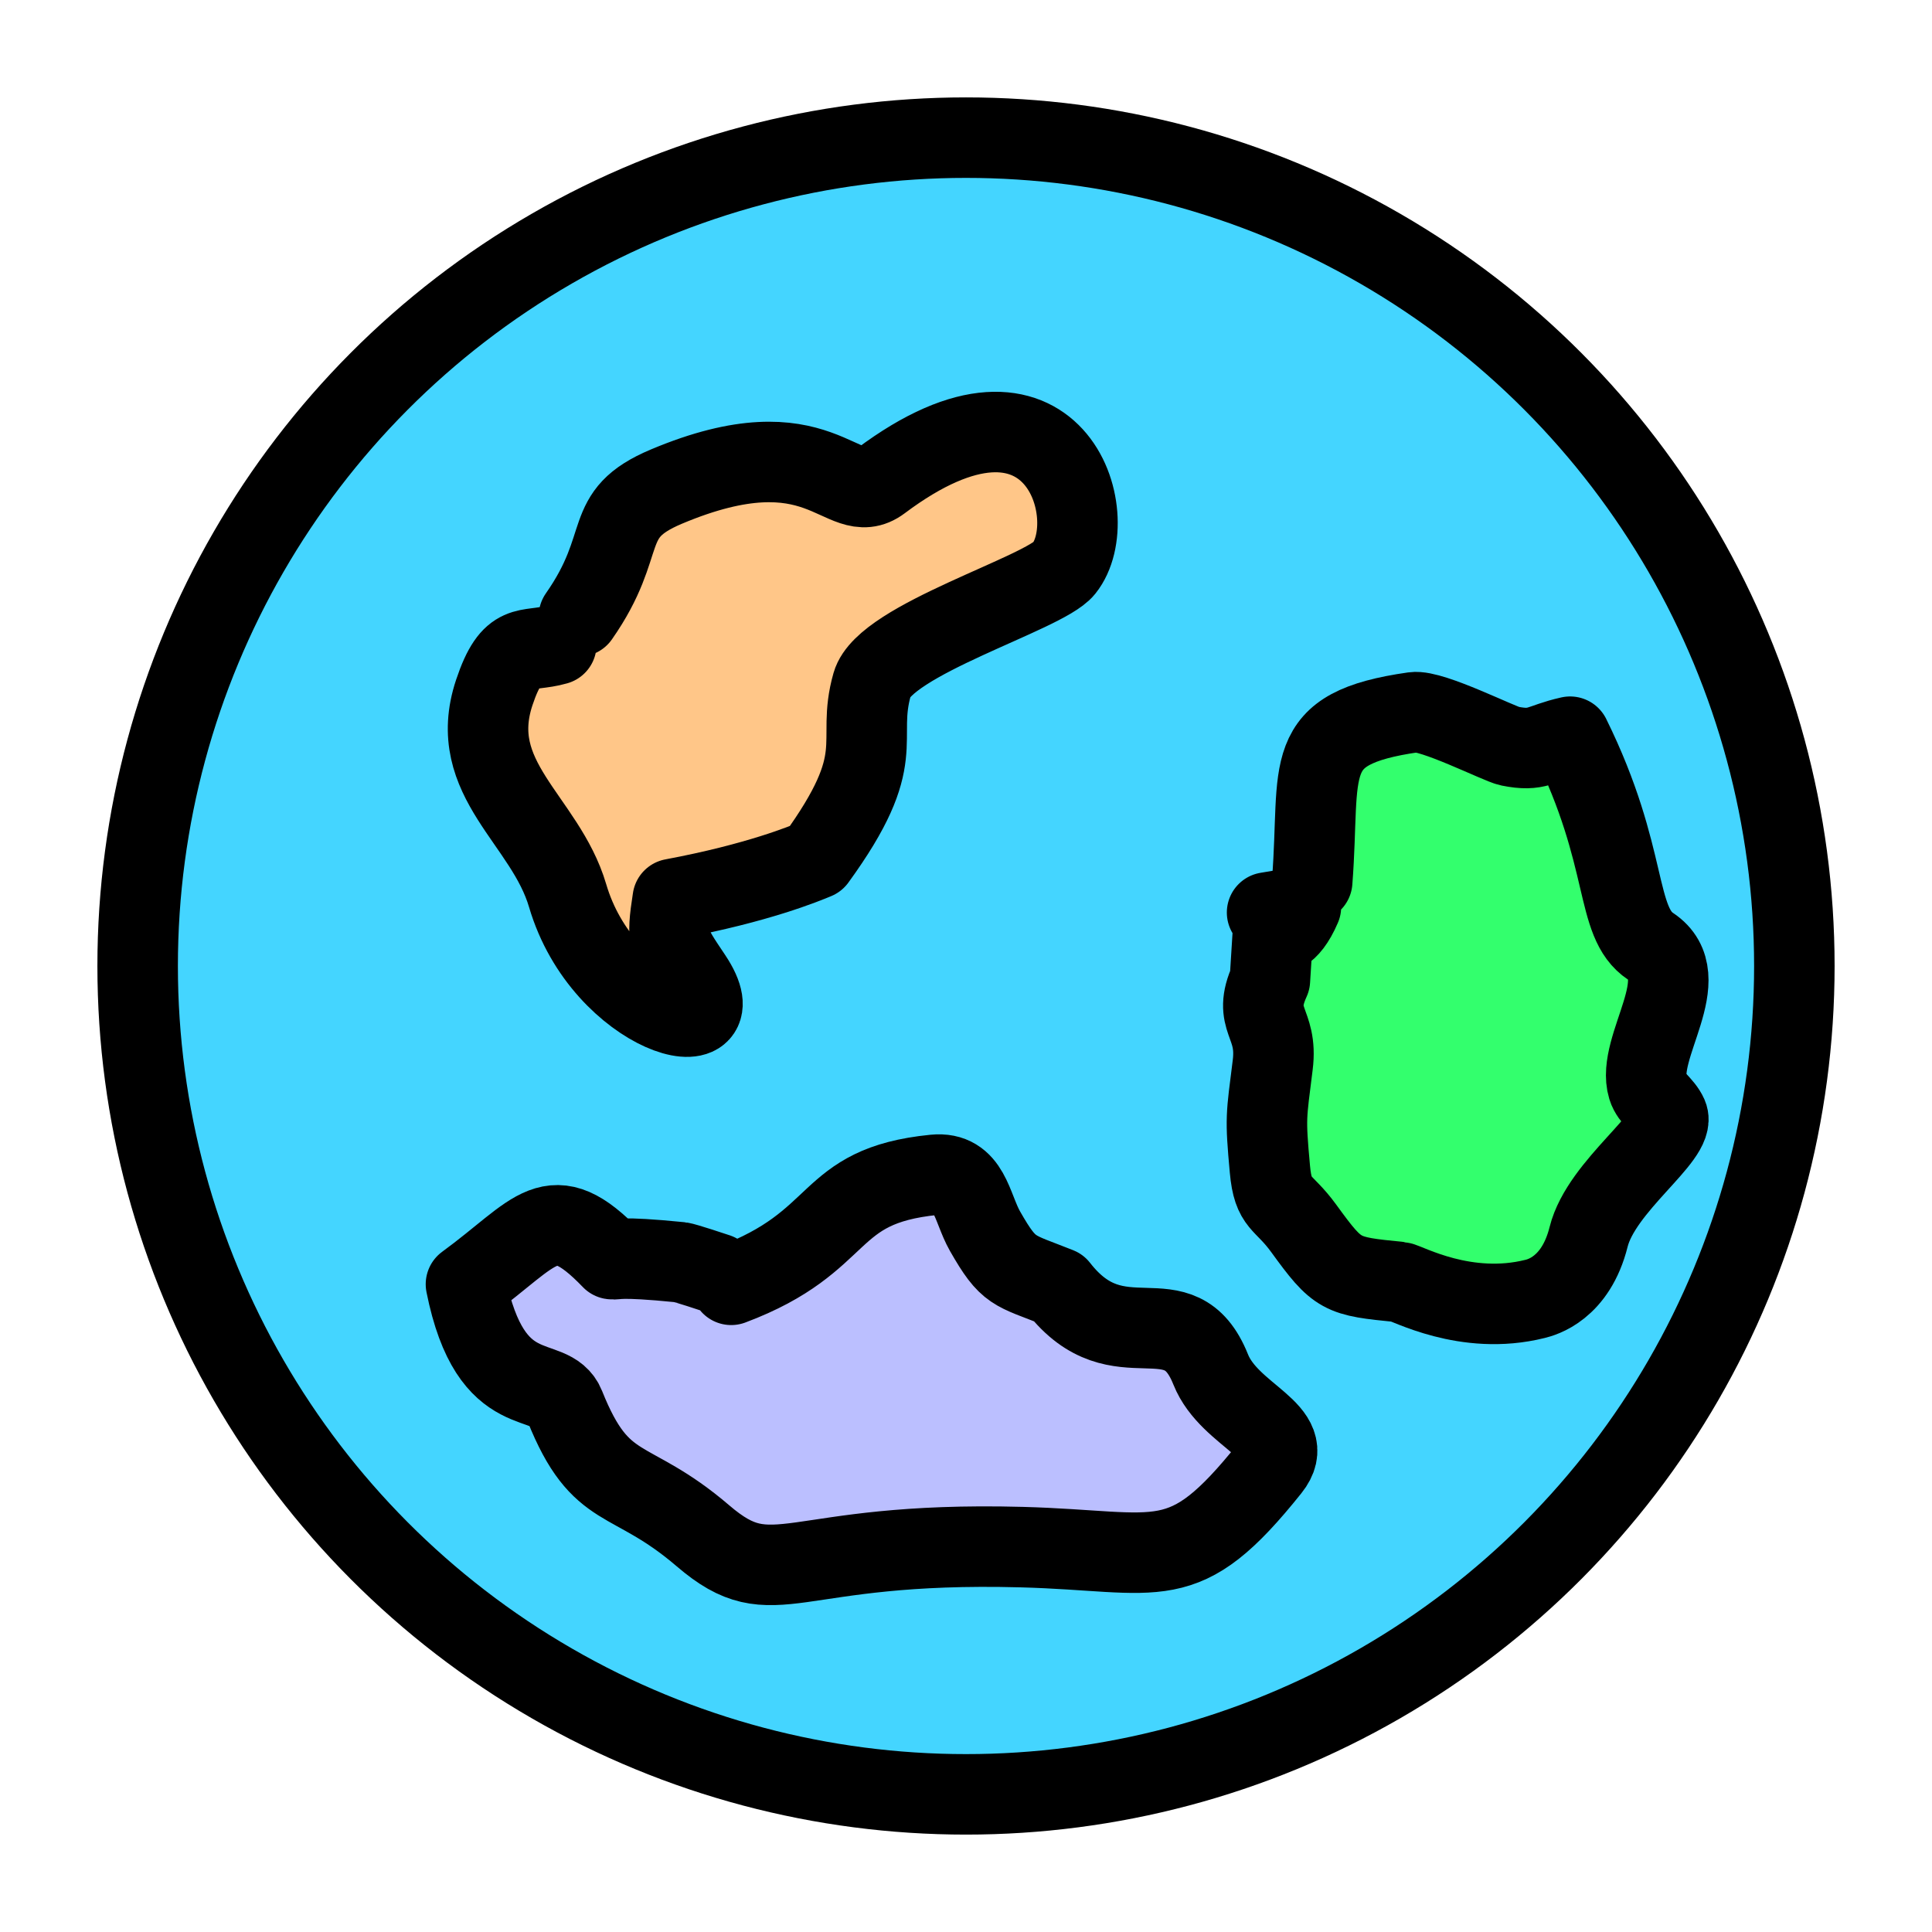
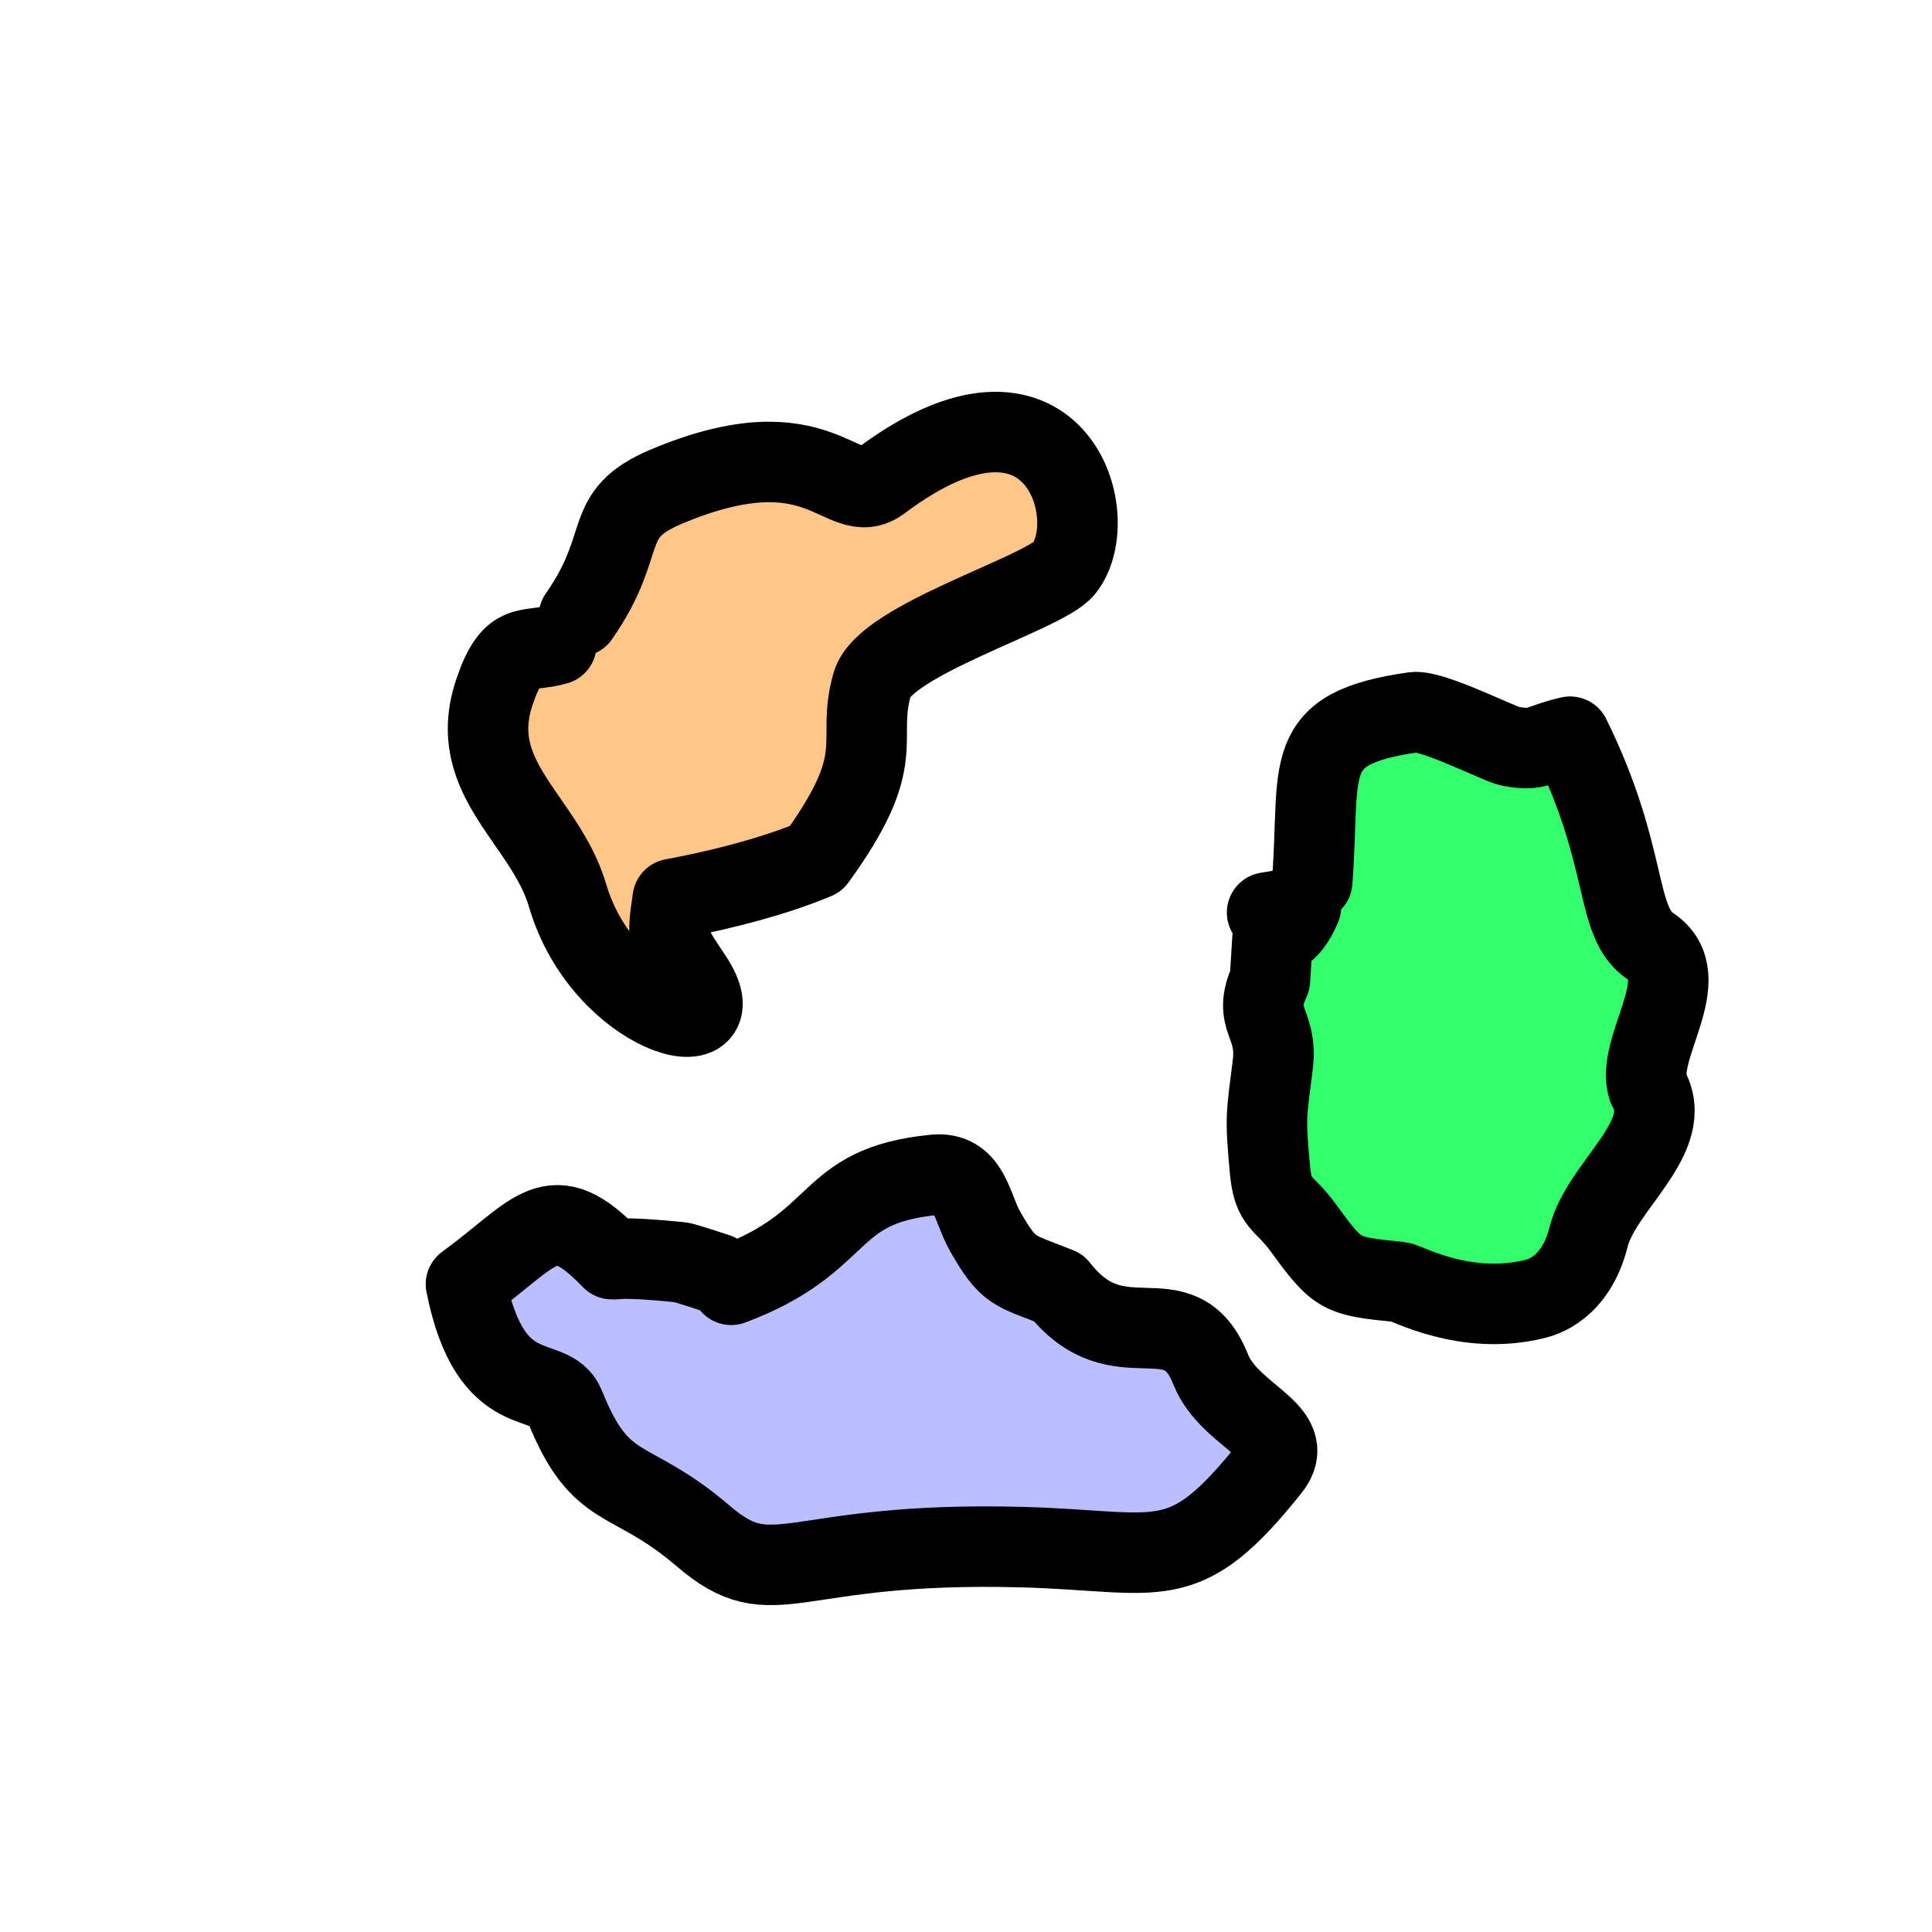
<svg xmlns="http://www.w3.org/2000/svg" width="100%" height="100%" viewBox="0 0 2000 2000" version="1.1" xml:space="preserve" style="fill-rule:evenodd;clip-rule:evenodd;stroke-linecap:round;stroke-linejoin:round;stroke-miterlimit:1.5;">
  <g transform="matrix(1,0,0,1,142.491,142.491)">
-     <circle cx="857.509" cy="857.509" r="857.509" style="fill:rgb(68,213,255);stroke:black;stroke-width:83.33px;" />
-   </g>
+     </g>
  <path d="M599.27,638.066C652.94,561.395 620.435,532.958 689.781,503.759C850.787,435.967 871.461,528.083 911.679,497.92C1092.29,362.462 1143.8,535.51 1101.46,588.431C1080.7,614.382 916.069,662.115 902.92,708.139C885.404,769.442 922.019,782.607 844.526,889.161C833.17,893.892 784.627,914.118 696.434,930.588C689.669,974.558 691.684,975.227 716.058,1011.79C767.874,1089.51 624.55,1052.78 587.591,927.117C564.46,848.47 481.737,806.722 511.679,716.898C530.016,661.887 544.918,676.118 575.912,667.263" style="fill:rgb(255,198,136);stroke:black;stroke-width:83.33px;" />
-   <path d="M1358.39,912.518C1367.55,793.496 1344.54,754.33 1463.5,737.336C1482.16,734.67 1552.23,770.263 1562.77,772.372C1592.41,778.299 1593.65,769.73 1625.36,762.628C1687.54,888.681 1670.7,954.297 1708.76,979.672C1756.87,1011.75 1693.1,1083.81 1705.84,1125.66C1709.3,1137.02 1721.52,1143.97 1726.28,1154.85C1735.78,1176.56 1657.84,1227.13 1644.53,1280.4C1631.1,1334.12 1595.64,1342.99 1589.05,1344.63C1517.11,1362.62 1456.07,1327.83 1448.9,1327.12C1387.96,1321.02 1385.3,1320.68 1349.63,1271.64C1328.07,1241.99 1318,1247.71 1314.6,1210.33C1309.67,1156.08 1310.7,1156.87 1317.52,1102.3C1323.12,1057.46 1295.51,1056.7 1314.6,1014.71C1314.6,1014.71 1317.25,972.288 1317.48,968.599C1320.46,966.812 1333.27,970.159 1346.71,938.796L1311.68,944.635" style="fill:rgb(51,255,109);stroke:black;stroke-width:83.33px;" />
+   <path d="M1358.39,912.518C1367.55,793.496 1344.54,754.33 1463.5,737.336C1482.16,734.67 1552.23,770.263 1562.77,772.372C1592.41,778.299 1593.65,769.73 1625.36,762.628C1687.54,888.681 1670.7,954.297 1708.76,979.672C1756.87,1011.75 1693.1,1083.81 1705.84,1125.66C1735.78,1176.56 1657.84,1227.13 1644.53,1280.4C1631.1,1334.12 1595.64,1342.99 1589.05,1344.63C1517.11,1362.62 1456.07,1327.83 1448.9,1327.12C1387.96,1321.02 1385.3,1320.68 1349.63,1271.64C1328.07,1241.99 1318,1247.71 1314.6,1210.33C1309.67,1156.08 1310.7,1156.87 1317.52,1102.3C1323.12,1057.46 1295.51,1056.7 1314.6,1014.71C1314.6,1014.71 1317.25,972.288 1317.48,968.599C1320.46,966.812 1333.27,970.159 1346.71,938.796L1311.68,944.635" style="fill:rgb(51,255,109);stroke:black;stroke-width:83.33px;" />
  <path d="M756.934,1330.04C877.402,1284.86 851.865,1227.7 967.153,1216.17C1003.84,1212.5 1005.55,1249.78 1019.71,1274.56C1044.46,1317.89 1048.71,1314.19 1095.62,1332.96C1158.58,1413.9 1220.43,1335.5 1253.29,1417.63C1273.07,1467.08 1345.29,1481.46 1314.6,1519.82C1224.02,1633.04 1203.3,1605.51 1057.66,1601.57C815.427,1595.02 802.246,1653.76 727.737,1589.89C651.137,1524.23 622.368,1549.82 584.671,1455.58C570.076,1419.1 508.19,1458.54 482.357,1329.44C556.877,1275.01 570.086,1237.71 633.333,1303.43C638.937,1304.42 637.925,1300.03 704.38,1306.68C708.55,1307.1 739.322,1317.35 742.336,1318.36" style="fill:rgb(187,191,255);stroke:black;stroke-width:83.33px;" />
</svg>